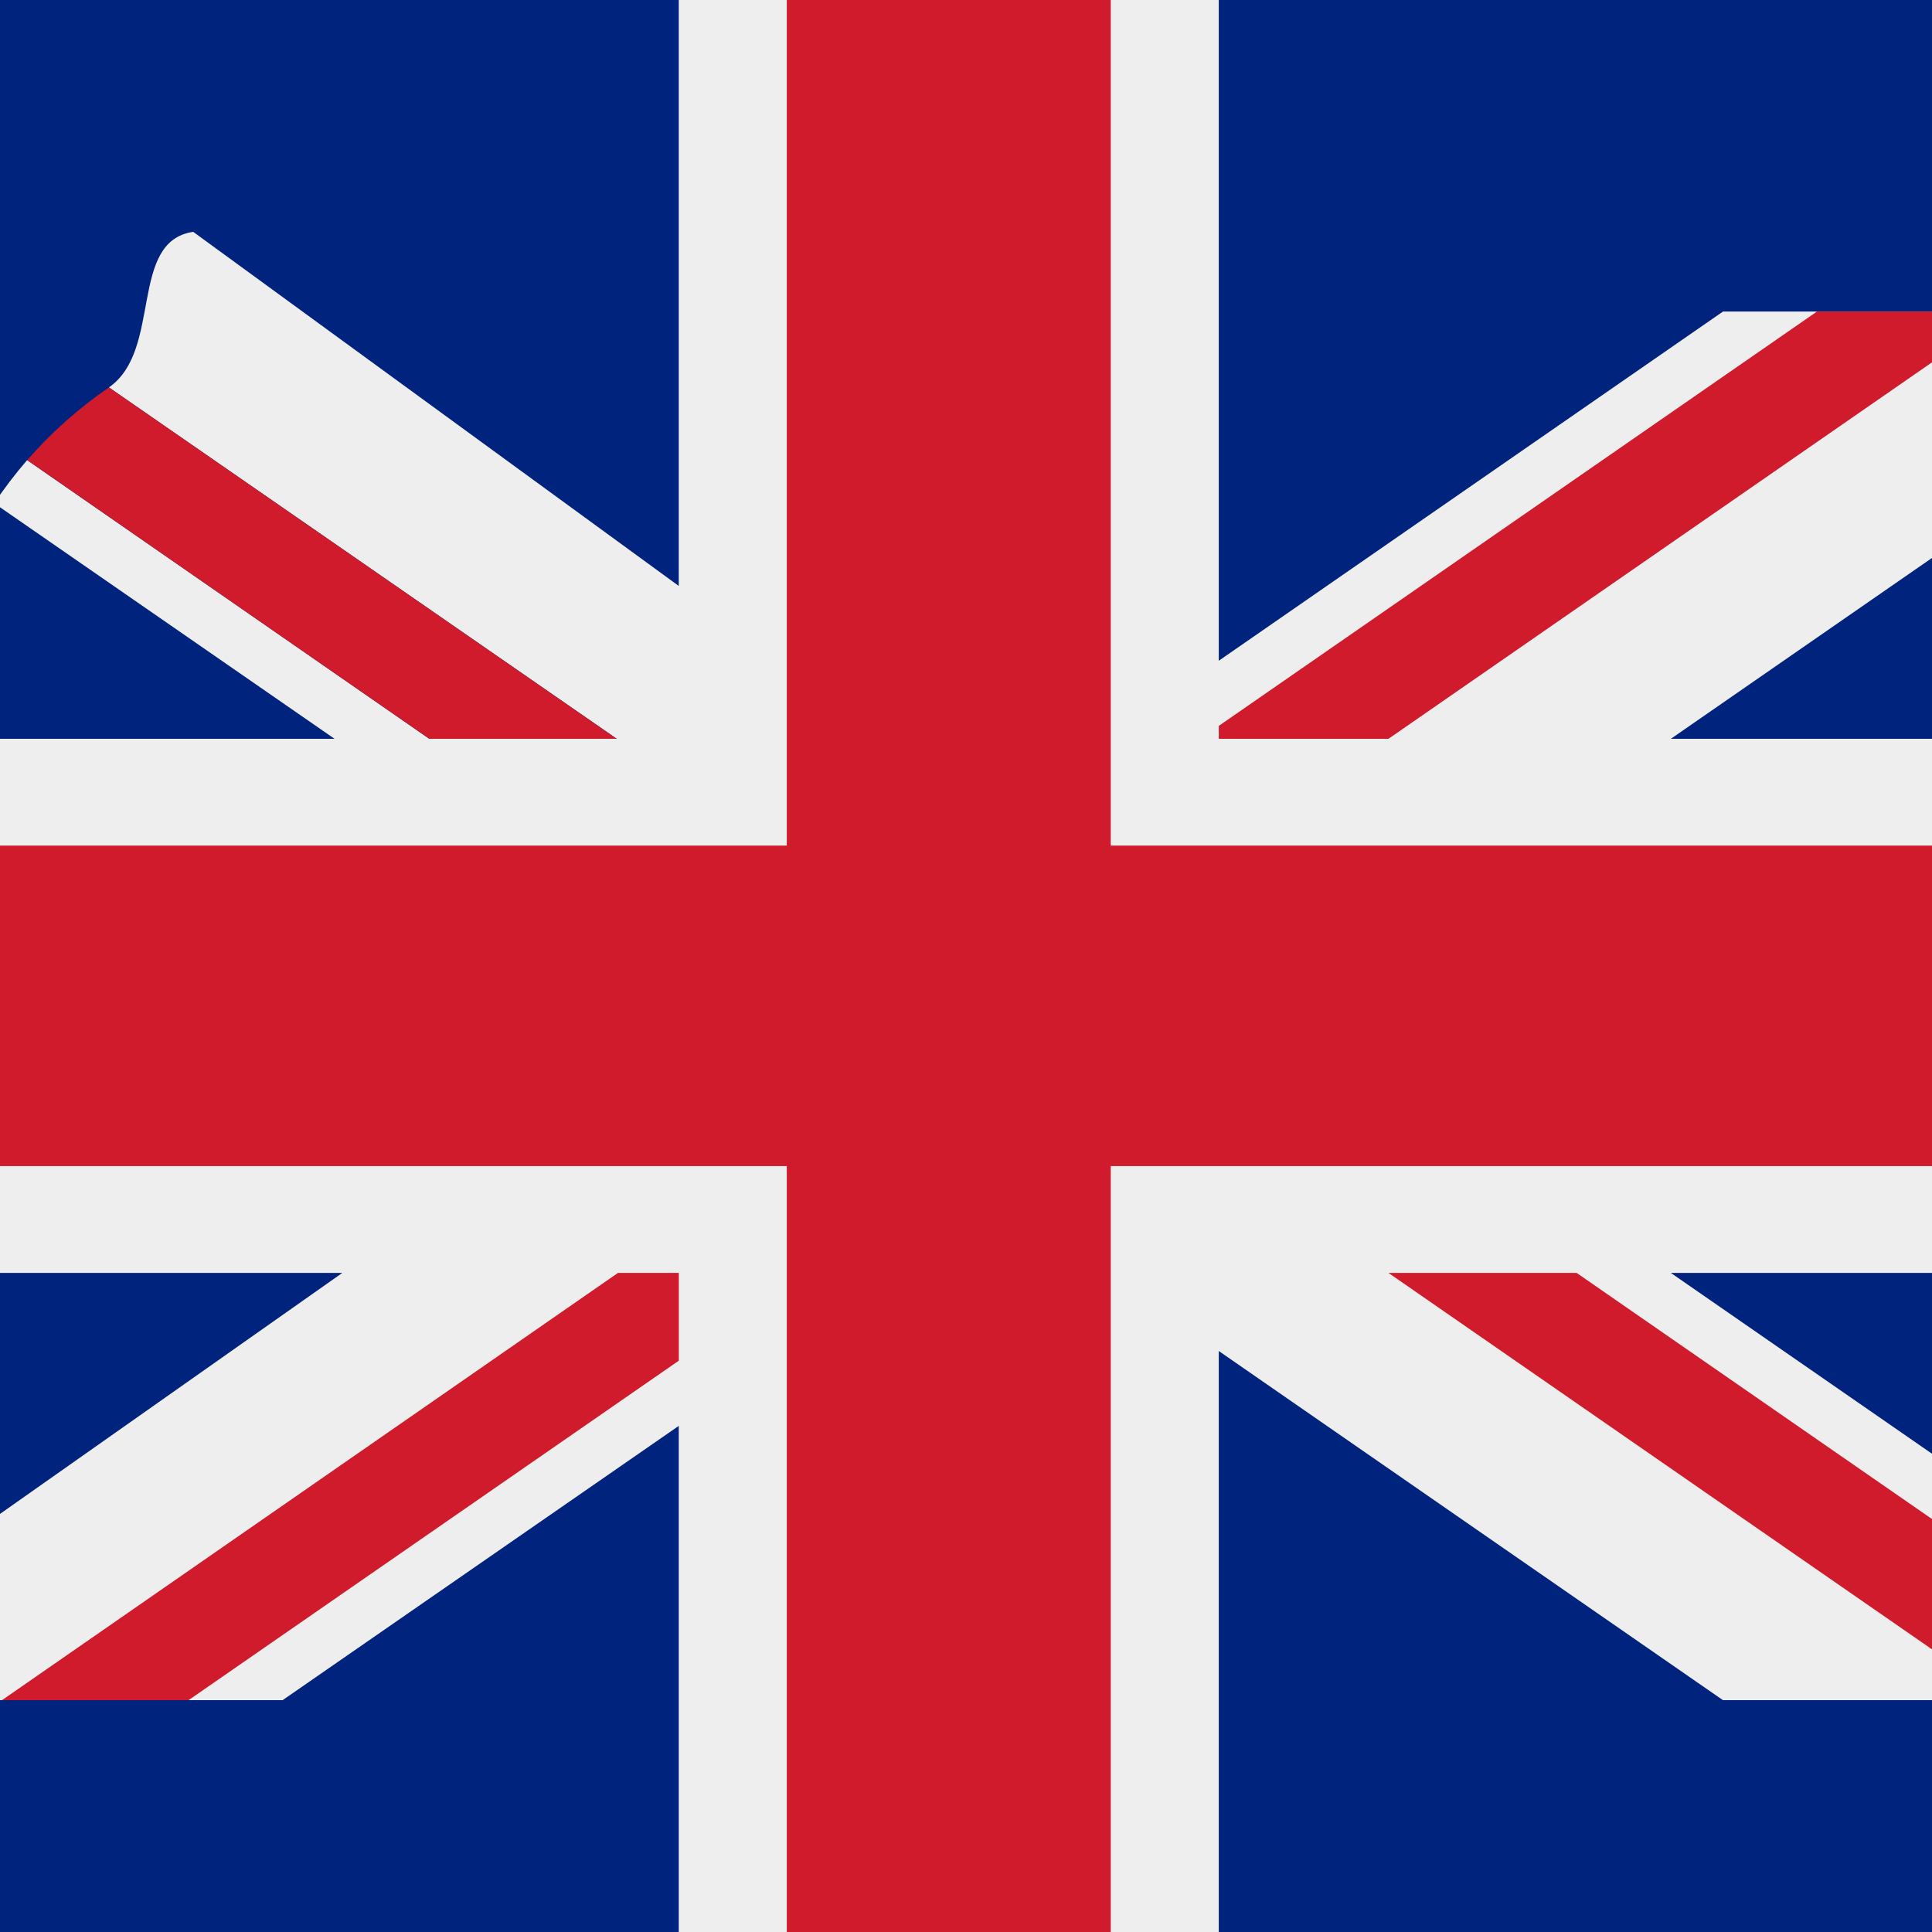
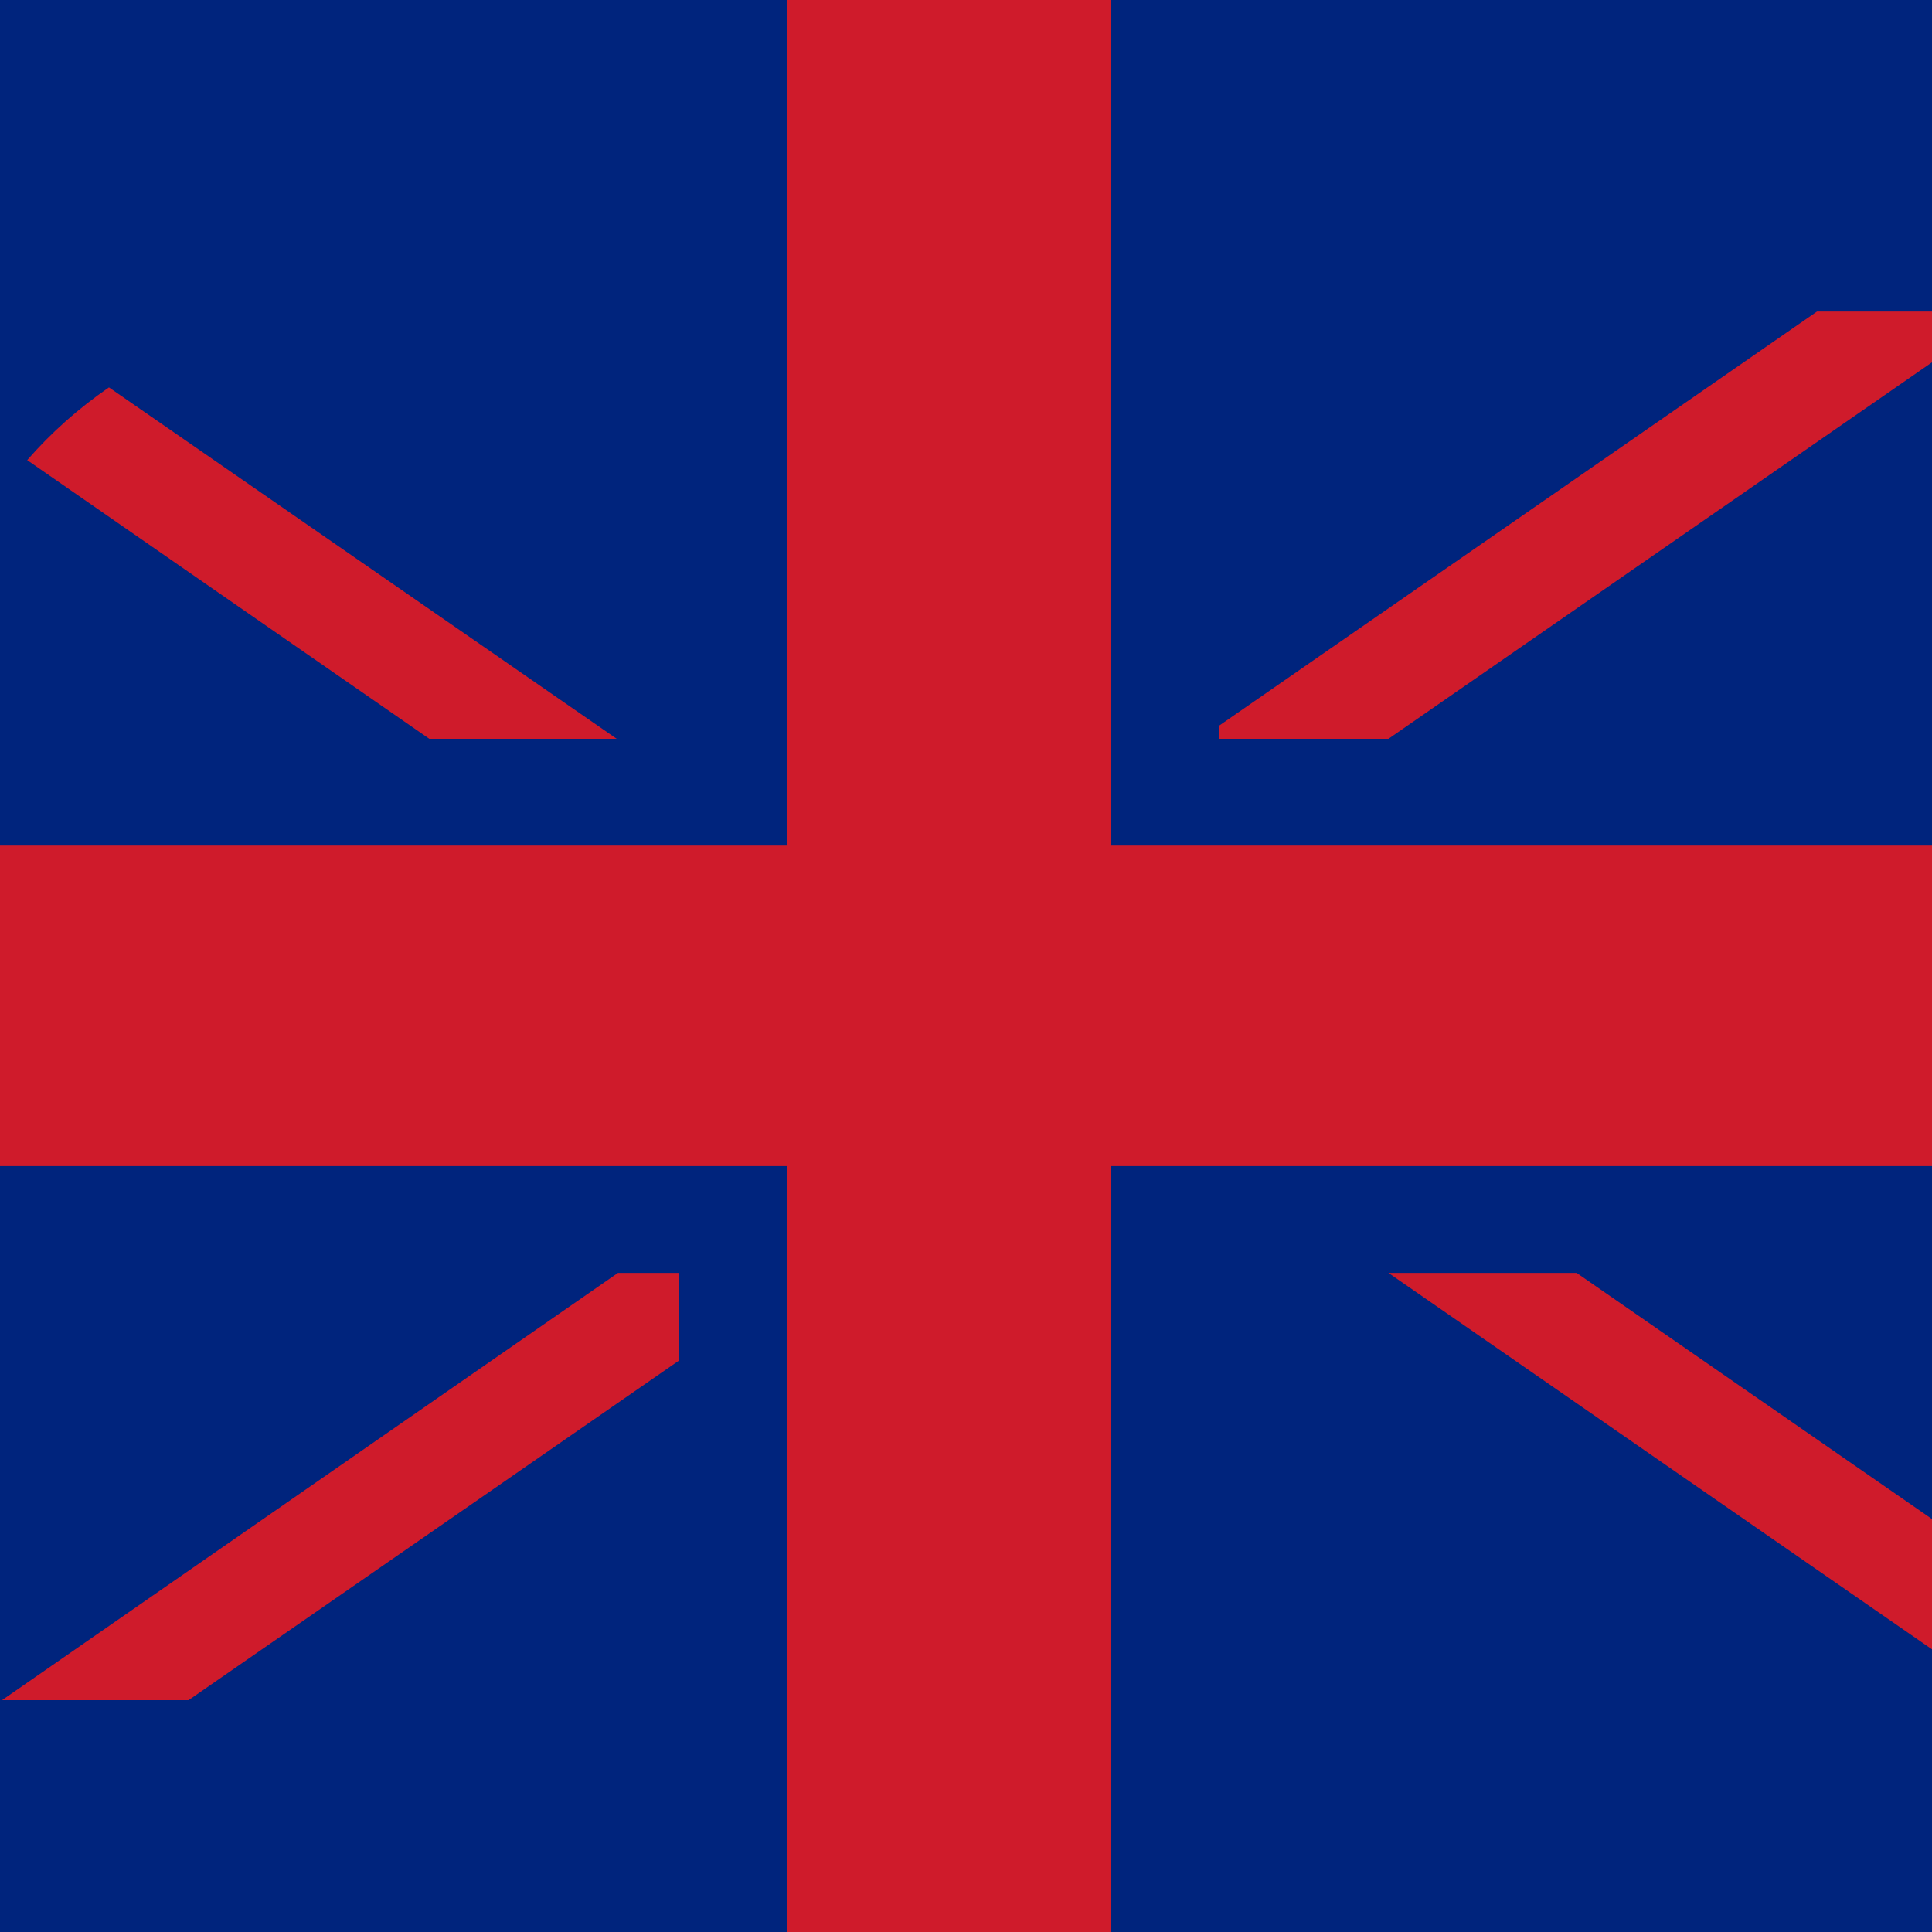
<svg xmlns="http://www.w3.org/2000/svg" className="max-h-[100px]" width="25" height="25" viewBox="0 0 25 25" fill="none">
  <rect x="0" y="0" width="25" height="25" fill="#808080" stroke="none" />
  <g clipPath="url(#clip0_925_424)">
    <path d="M26 26.5V-0.5H4.684C4.229 -0.5 3.826 -0.427 3.826 -0.427H-0.24L-0.059 3.9C-0.059 3.9 -0.119 3.995 -0.24 4.231C-0.739 5.213 -1.001 6.327 -1 7.462L-1 26.5H26Z" fill="#00247D" />
-     <path d="M25.554 4.031H22.296L15.771 8.55V0H8.783V7.582L2.5 3C1.66 3.124 2.106 4.532 1.409 5.013L7.981 9.56H5.555L0.351 5.954C0.198 6.131 0.056 6.318 -0.075 6.512L4.329 9.56H-1V16.471H4.43L-1 20.294V22H3.657L8.783 18.451V27H15.771V17.482L22.295 22H25.554V19.195L21.62 16.471H25.554V9.56H21.621L25.554 6.836V4.031Z" fill="#EEEEEE" />
    <path d="M14.373 -1H10.181V10.942H-1V15.089H10.181V27.5H14.373V15.089H25.554V10.942H14.373V-1Z" fill="#CF1B2B" />
    <path d="M25.554 4.031H23.512L15.771 9.393V9.56H17.967L25.554 4.305V4.031ZM1.41 5.013C1.019 5.281 0.663 5.597 0.352 5.954L5.555 9.56H7.98L1.41 5.013ZM7.997 16.471L0.026 22H2.44L8.784 17.607V16.471H7.997ZM25.554 21.726V20.04L20.401 16.471H17.966L25.554 21.726Z" fill="#CF1B2B" />
  </g>
  <defs>
    <clipPath id="clip0_925_424">
-       <rect width="25" height="25" rx="12.5" fill="white" />
-     </clipPath>
+       </clipPath>
  </defs>
</svg>